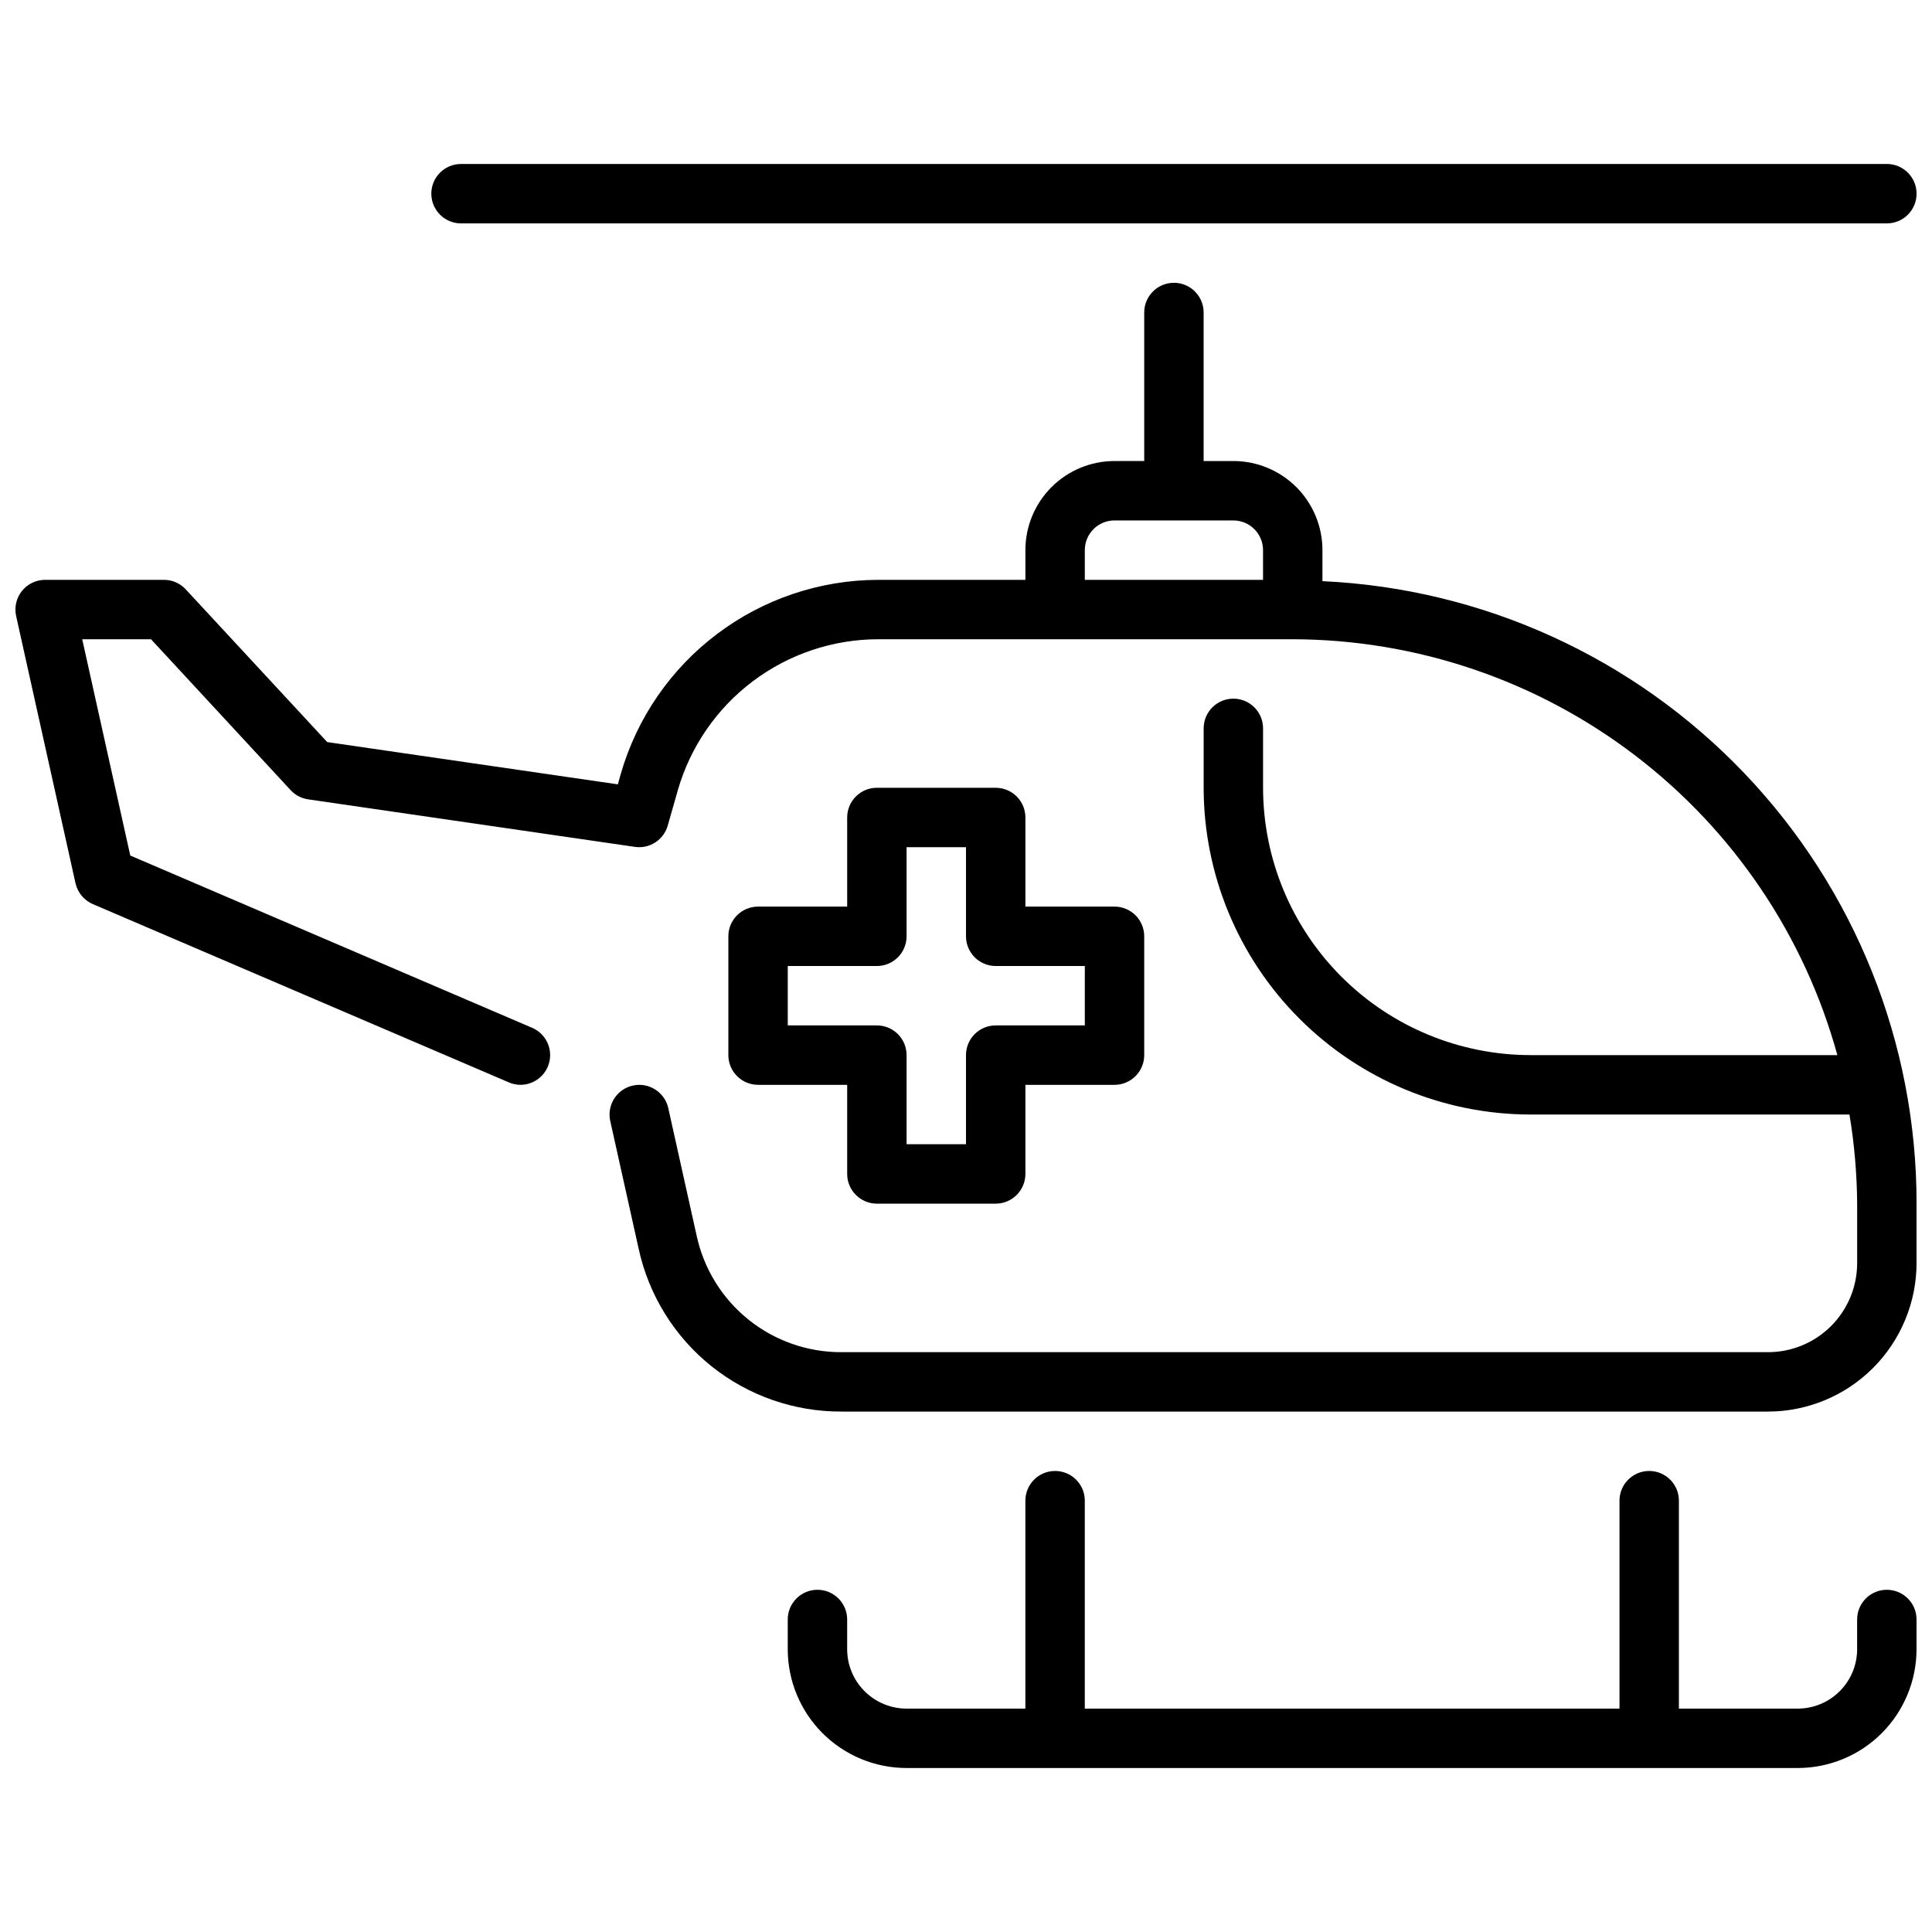
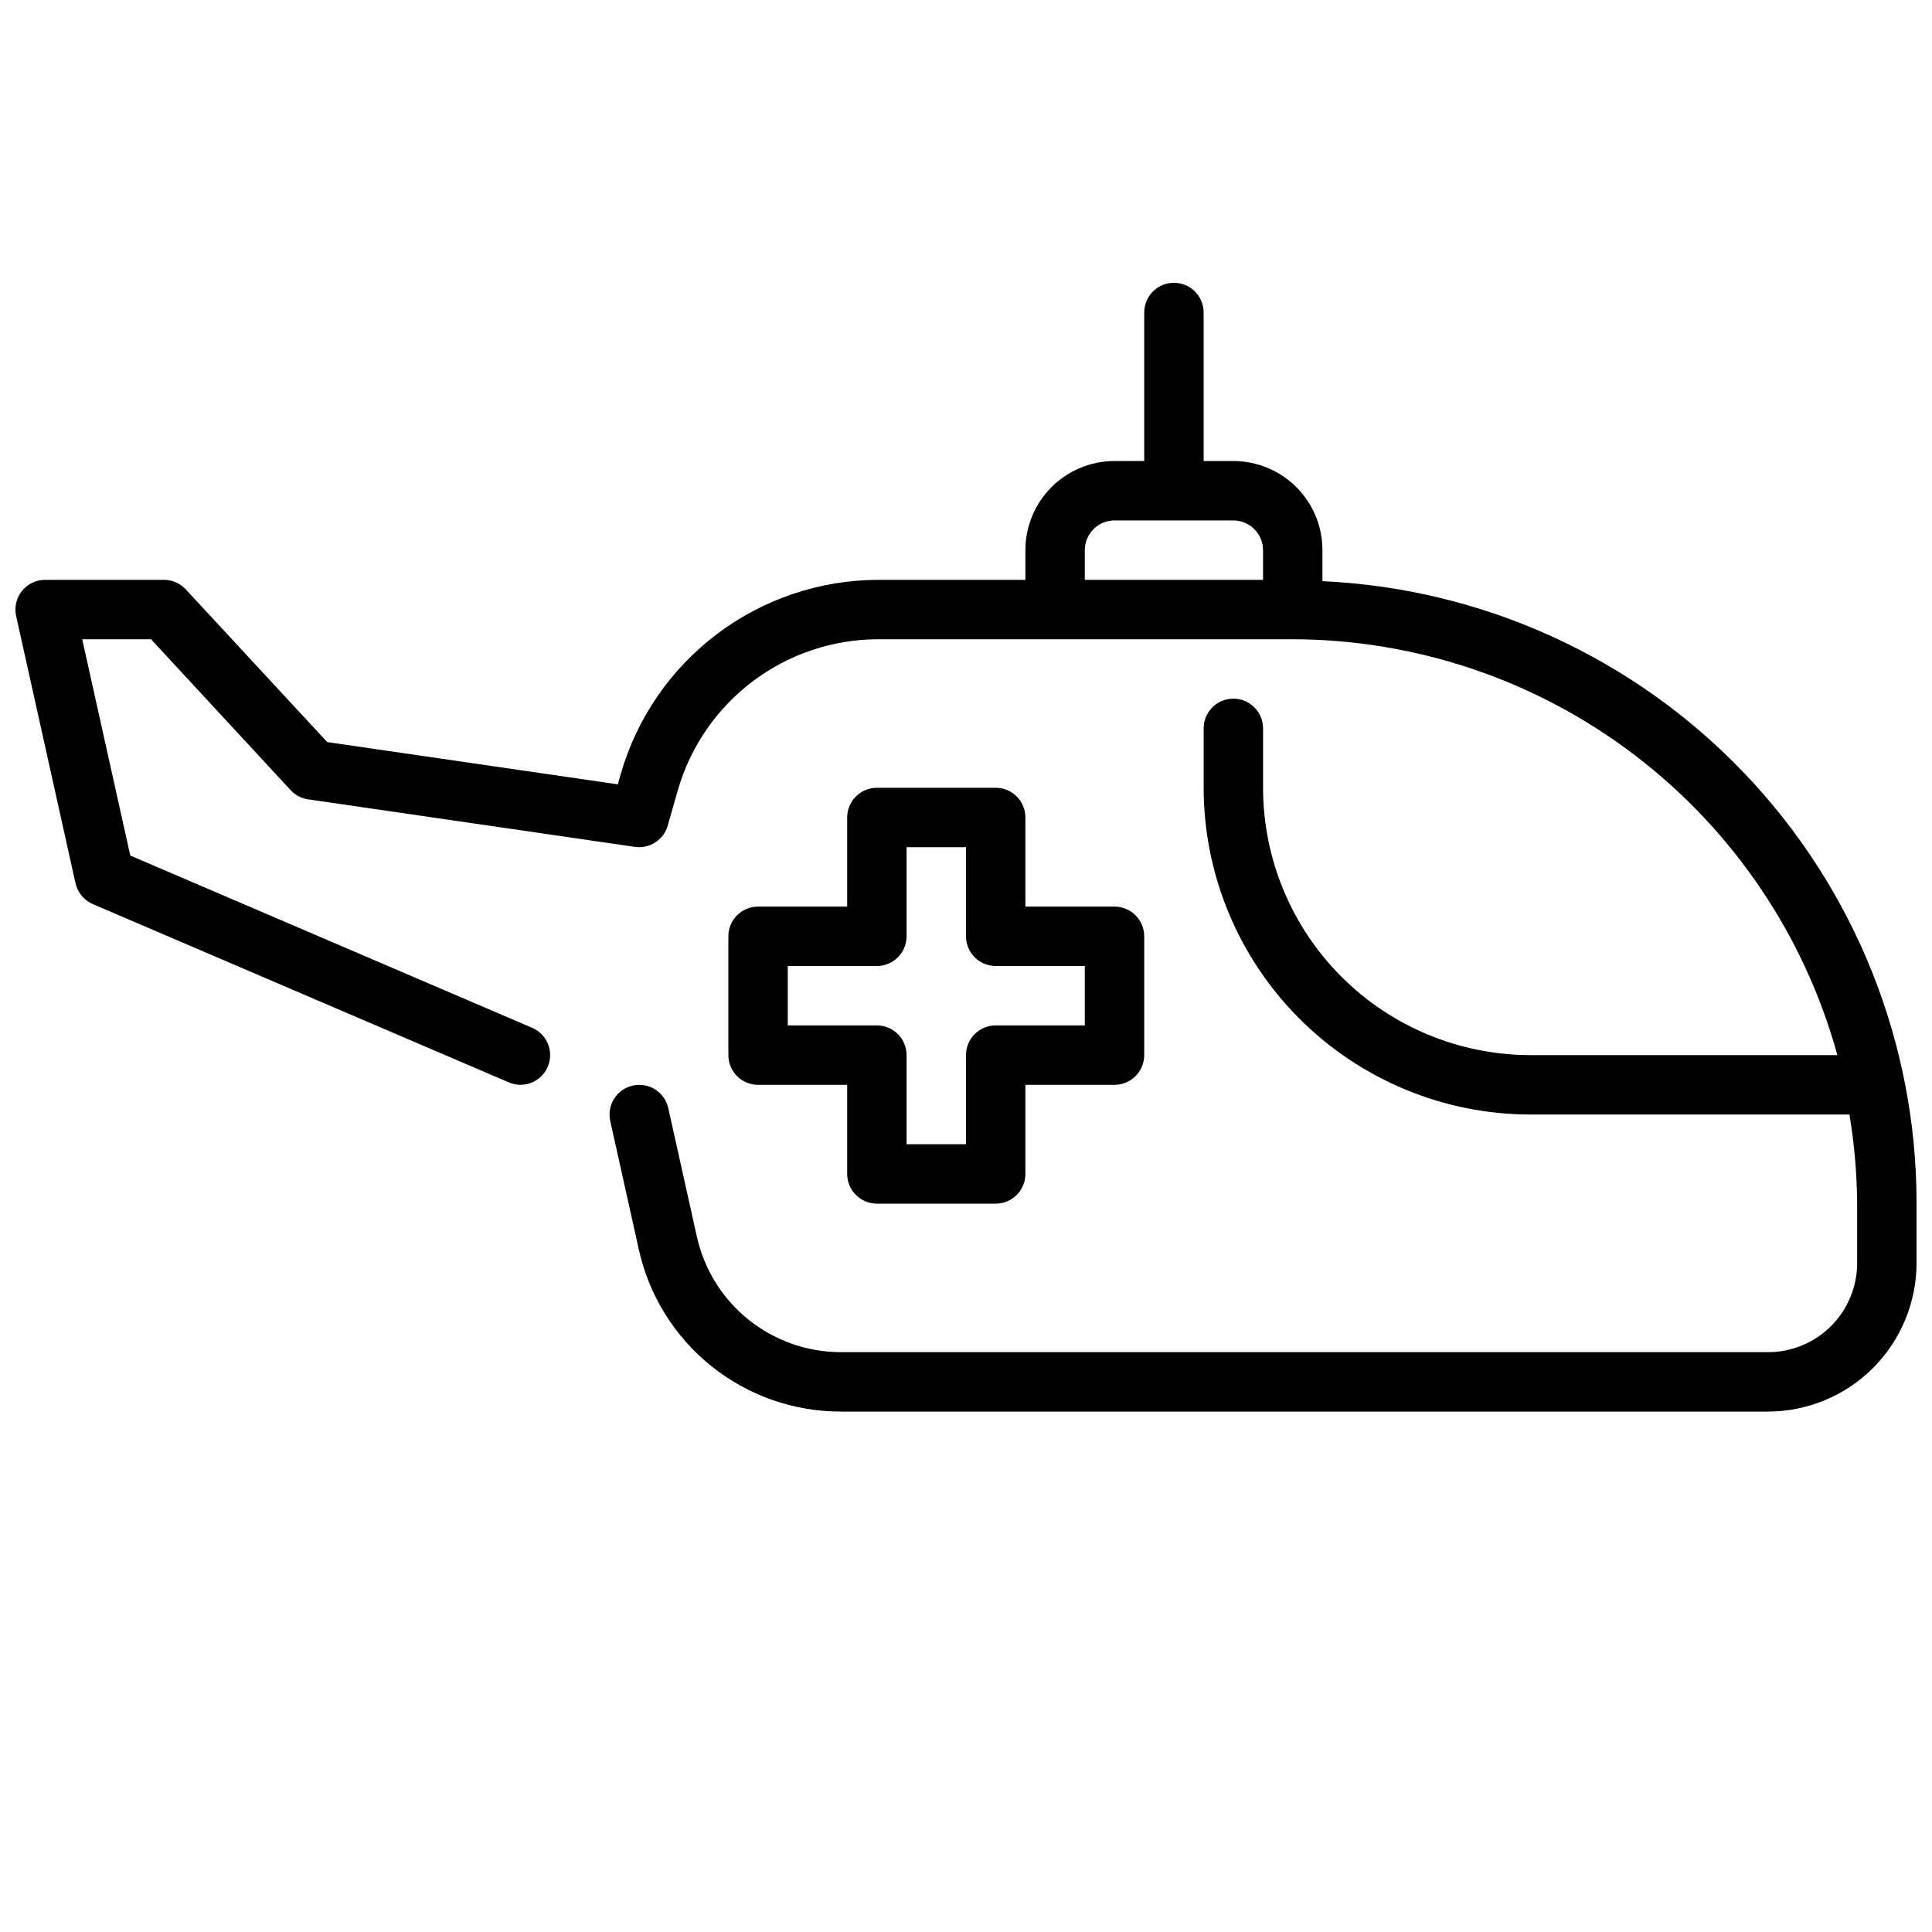
<svg xmlns="http://www.w3.org/2000/svg" width="800px" height="800px" version="1.1" viewBox="144 144 512 512">
  <defs>
    <clipPath id="c">
-       <path d="m352 533h299.9v80h-299.9z" />
+       <path d="m352 533h299.9h-299.9z" />
    </clipPath>
    <clipPath id="b">
      <path d="m148.09 218h503.81v301h-503.81z" />
    </clipPath>
    <clipPath id="a">
-       <path d="m258 187h393.9v17h-393.9z" />
-     </clipPath>
+       </clipPath>
  </defs>
  <g clip-path="url(#c)">
    <path d="m644.03 565.31c-4.348 0-7.871 3.523-7.871 7.871v7.871c0 4.176-1.66 8.18-4.613 11.133s-6.957 4.613-11.133 4.613h-31.488v-55.105c0-4.348-3.523-7.871-7.871-7.871-4.348 0-7.871 3.523-7.871 7.871v55.105h-141.7v-55.105c0-4.348-3.527-7.871-7.875-7.871-4.348 0-7.871 3.523-7.871 7.871v55.105h-31.488c-4.176 0-8.18-1.66-11.133-4.613s-4.609-6.957-4.609-11.133v-7.871c0-4.348-3.527-7.871-7.875-7.871-4.348 0-7.871 3.523-7.871 7.871v7.871c0 8.352 3.316 16.359 9.223 22.266s13.914 9.223 22.266 9.223h236.16c8.352 0 16.363-3.316 22.266-9.223 5.906-5.906 9.223-13.914 9.223-22.266v-7.871c0-2.09-0.828-4.09-2.305-5.566-1.477-1.477-3.481-2.305-5.566-2.305z" />
  </g>
  <g clip-path="url(#b)">
    <path d="m494.46 298.01v-8.219c0-6.262-2.484-12.27-6.914-16.699-4.43-4.426-10.438-6.914-16.699-6.914h-7.871v-39.363c0-4.348-3.527-7.871-7.875-7.871-4.348 0-7.871 3.523-7.871 7.871v39.359l-7.871 0.004c-6.266 0-12.27 2.488-16.699 6.914-4.43 4.43-6.918 10.438-6.918 16.699v7.871l-39.094 0.004c-15.383 0.047-30.336 5.082-42.617 14.344-12.281 9.262-21.23 22.258-25.504 37.035l-0.789 2.816-77.02-11.203-37.496-40.477c-1.488-1.605-3.578-2.516-5.769-2.516h-31.488c-2.387-0.004-4.648 1.078-6.144 2.941-1.496 1.863-2.062 4.305-1.547 6.637l15.742 70.848h0.004c0.562 2.465 2.266 4.512 4.59 5.512l110.21 47.23c0.977 0.43 2.035 0.652 3.102 0.656 3.738-0.004 6.957-2.629 7.711-6.289 0.75-3.66-1.176-7.348-4.609-8.82l-106.5-45.656-12.738-57.316h18.234l37 39.988h-0.004c1.223 1.32 2.859 2.184 4.637 2.441l86.594 12.594v0.004c3.902 0.566 7.621-1.84 8.707-5.629l2.691-9.445v-0.004c3.328-11.496 10.289-21.602 19.848-28.805 9.559-7.203 21.195-11.113 33.16-11.145h109.94c32.797 0.07 64.668 10.883 90.73 30.789 26.066 19.902 44.891 47.801 53.598 79.418h-81.352c-18.781-0.02-36.793-7.492-50.074-20.773s-20.754-31.289-20.773-50.074v-15.742c0-4.348-3.523-7.875-7.871-7.875s-7.871 3.527-7.871 7.875v15.742c0.023 22.957 9.156 44.969 25.391 61.199 16.234 16.234 38.242 25.367 61.199 25.395h84.555c1.297 7.805 1.98 15.703 2.039 23.617v15.742c0 6.262-2.488 12.27-6.918 16.699-4.43 4.43-10.438 6.918-16.699 6.918h-245.5c-8.965 0.043-17.676-2.996-24.668-8.605-6.992-5.609-11.848-13.453-13.75-22.215l-7.527-33.852 0.004 0.004c-0.945-4.25-5.152-6.93-9.398-5.984-4.25 0.941-6.926 5.152-5.984 9.398l7.527 33.852c2.668 12.266 9.465 23.242 19.258 31.098 9.793 7.852 21.984 12.105 34.539 12.047h245.5c10.434-0.012 20.438-4.164 27.816-11.543s11.531-17.383 11.543-27.816v-15.742c0.039-42.48-16.305-83.332-45.633-114.06-29.328-30.727-69.375-48.961-111.81-50.906zm-62.973-8.219c0-4.348 3.523-7.871 7.871-7.871h31.488c2.086 0 4.09 0.828 5.566 2.305 1.477 1.477 2.305 3.481 2.305 5.566v7.871l-47.23 0.004z" />
  </g>
  <g clip-path="url(#a)">
    <path d="m266.18 203.2h377.86c4.348 0 7.871-3.527 7.871-7.875 0-4.348-3.523-7.871-7.871-7.871h-377.86c-4.348 0-7.875 3.523-7.875 7.871 0 4.348 3.527 7.875 7.875 7.875z" />
  </g>
  <path d="m407.87 352.77h-31.488c-4.348 0-7.871 3.523-7.871 7.871v23.617h-23.617c-4.348 0-7.871 3.523-7.871 7.871v31.488c0 2.09 0.828 4.09 2.305 5.566 1.477 1.477 3.477 2.309 5.566 2.309h23.617v23.617-0.004c0 2.09 0.828 4.09 2.305 5.566 1.477 1.477 3.477 2.309 5.566 2.309h31.488c2.086 0 4.09-0.832 5.566-2.309 1.477-1.477 2.305-3.477 2.305-5.566v-23.613h23.617c2.086 0 4.09-0.832 5.566-2.309 1.477-1.477 2.305-3.477 2.305-5.566v-31.488c0-2.086-0.828-4.09-2.305-5.566-1.477-1.477-3.481-2.305-5.566-2.305h-23.617v-23.617c0-2.086-0.828-4.09-2.305-5.566-1.477-1.473-3.481-2.305-5.566-2.305zm23.617 47.23v15.742l-23.617 0.004c-4.348 0-7.871 3.523-7.871 7.871v23.617h-15.746v-23.617c0-2.086-0.828-4.09-2.305-5.566-1.477-1.477-3.481-2.305-5.566-2.305h-23.617v-15.742h23.617c2.086 0 4.09-0.832 5.566-2.309 1.477-1.477 2.305-3.477 2.305-5.566v-23.613h15.742v23.617l0.004-0.004c0 2.09 0.828 4.09 2.305 5.566 1.477 1.477 3.477 2.309 5.566 2.309z" />
</svg>